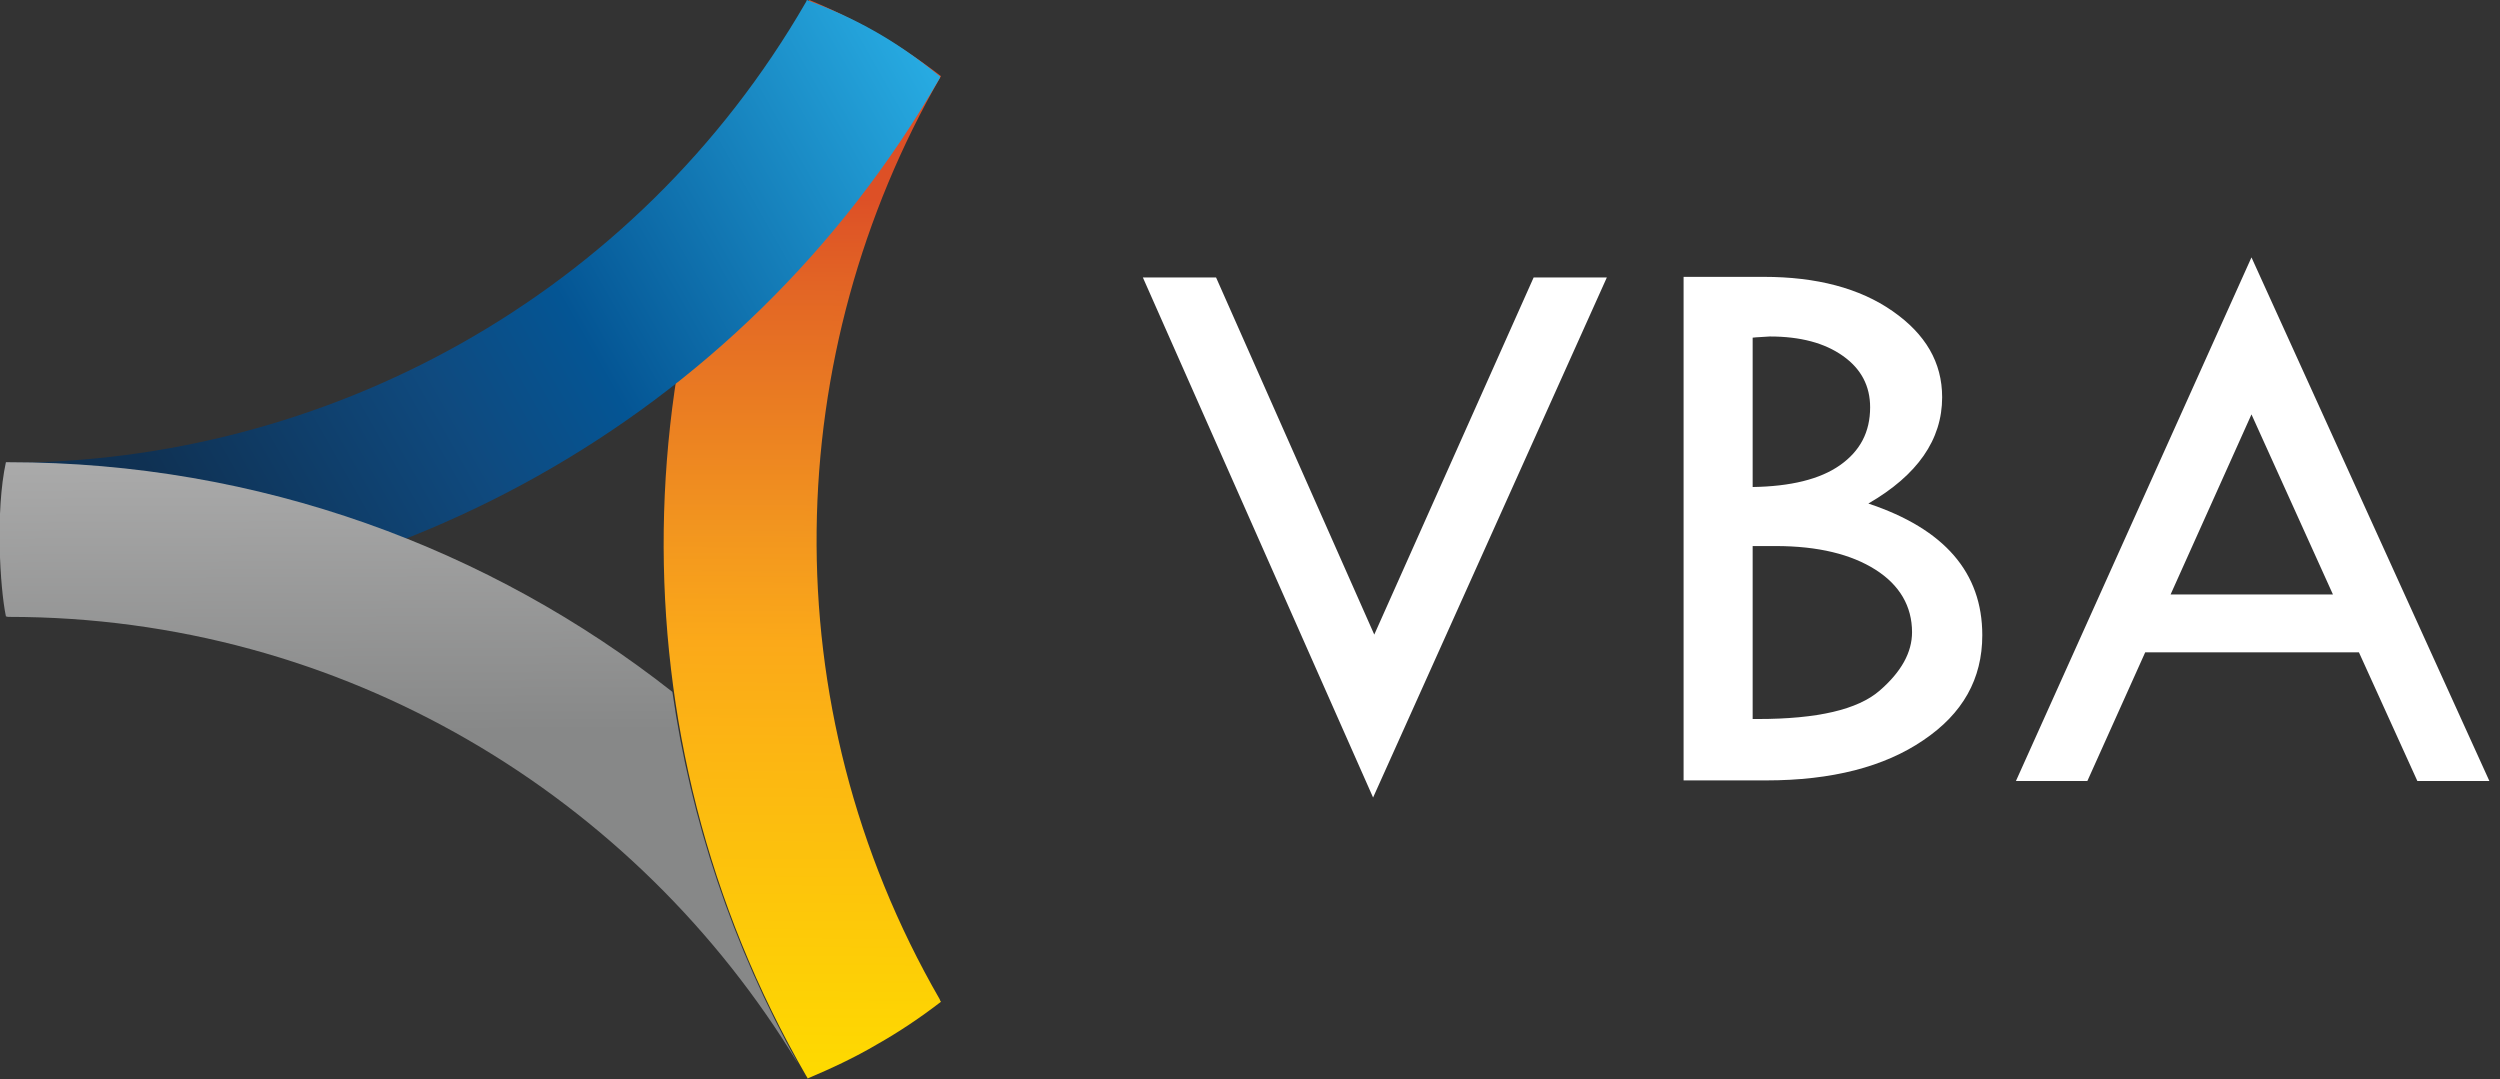
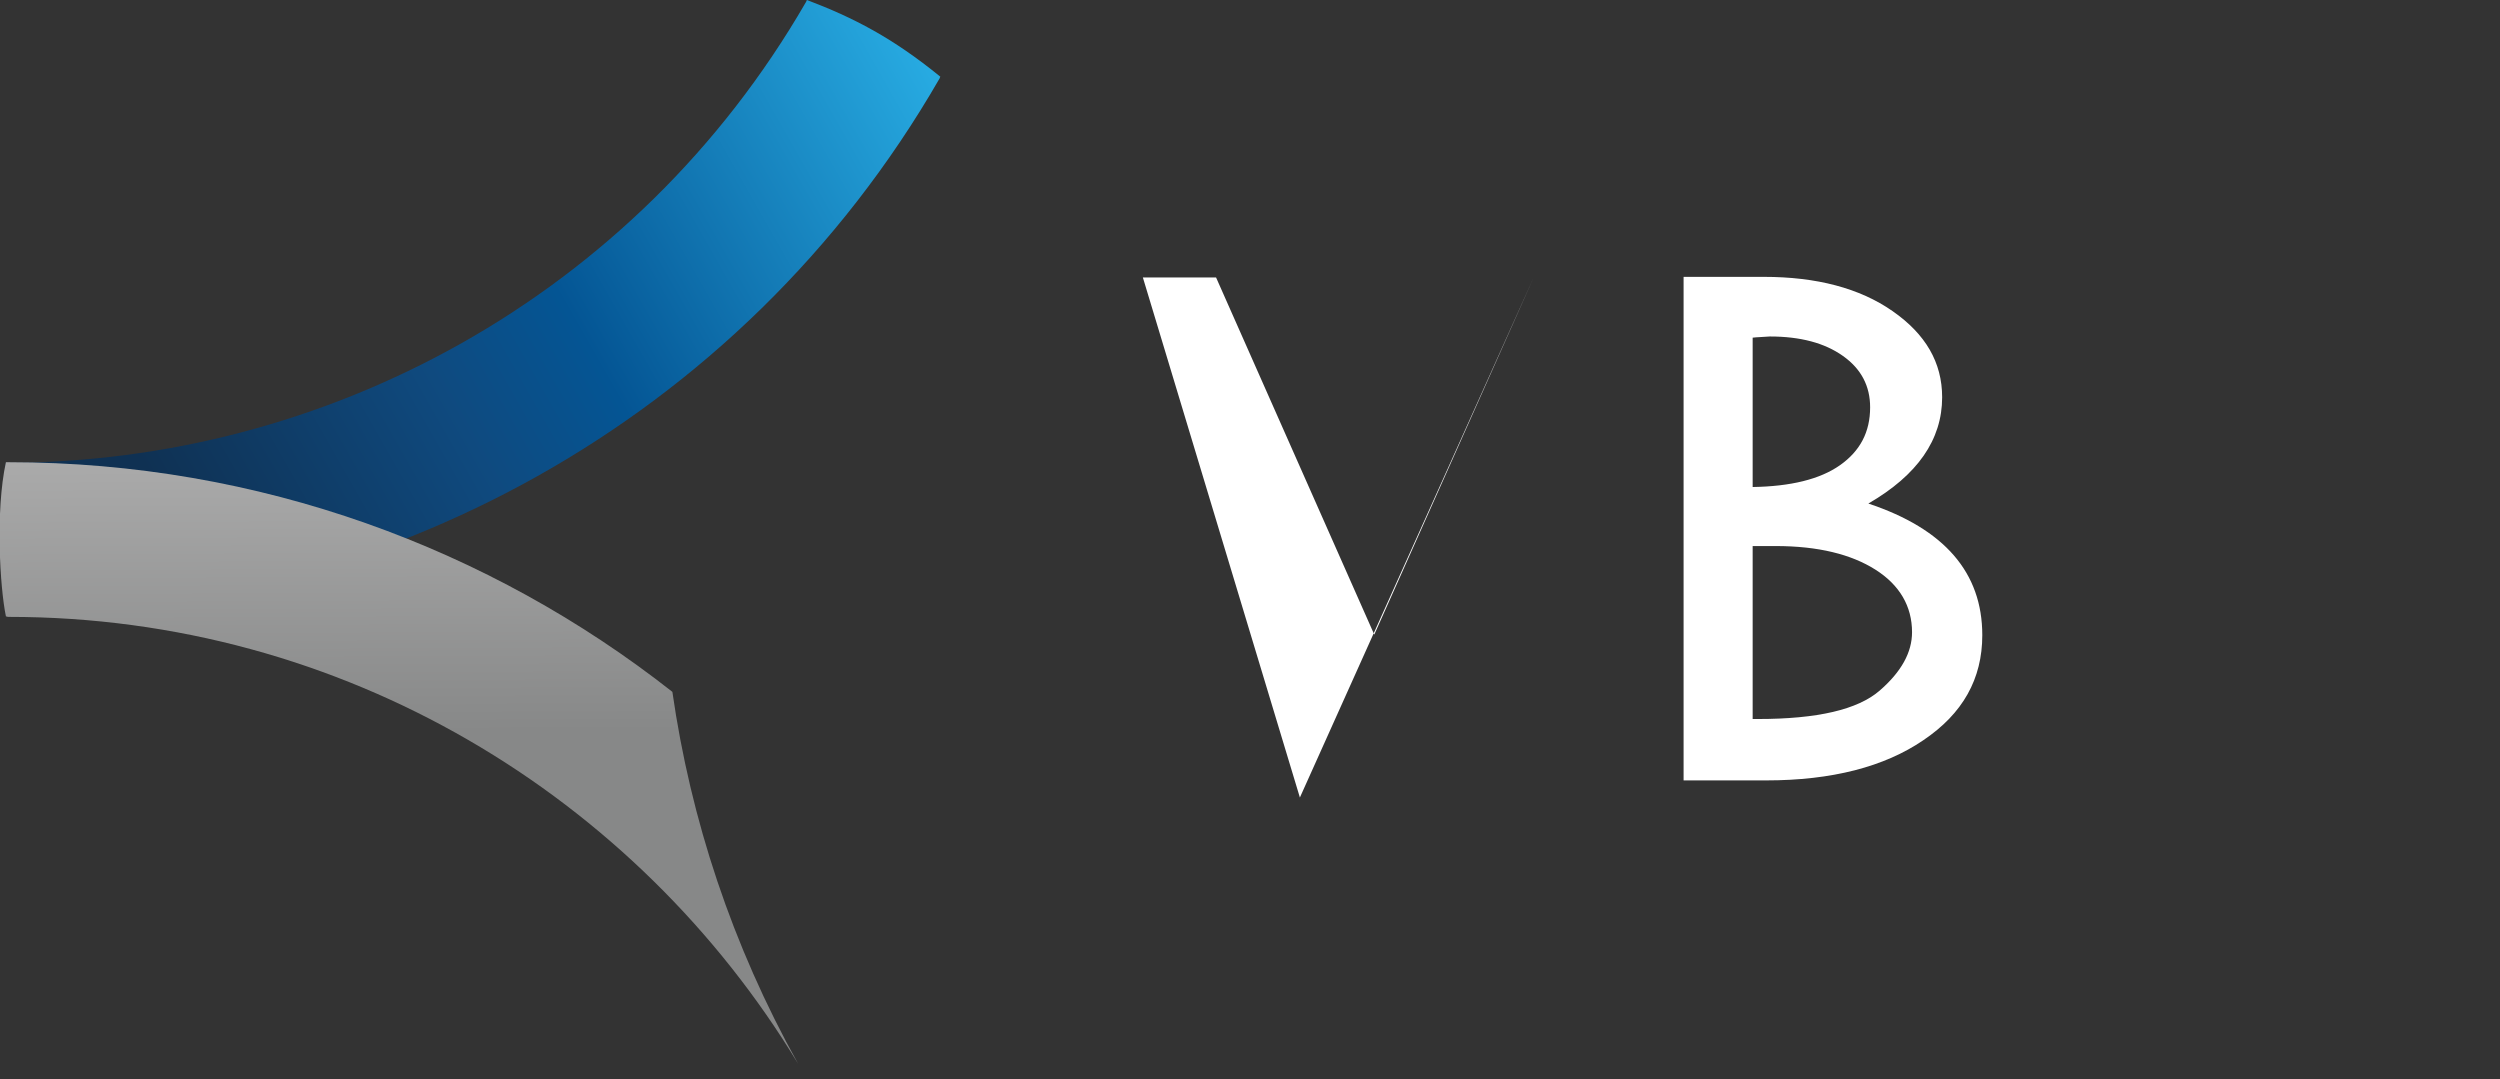
<svg xmlns="http://www.w3.org/2000/svg" id="Layer_1" x="0px" y="0px" viewBox="0 0 423.5 182.8" style="enable-background:new 0 0 423.5 182.8;" xml:space="preserve">
  <rect x="0" y="0" width="423.5" height="182.8" fill="#333333" stroke="none" />
  <style type="text/css">	.st0{fill:#FFFFFF;}	.st1{fill:url(#SVGID_1_);}	.st2{fill:url(#SVGID_00000057130825657584016120000016999538715978384531_);}	.st3{fill:url(#SVGID_00000155104709194160093730000001493007770213141397_);}</style>
  <g>
-     <path class="st0" d="M193.6,47H206l26.8,60.5l27-60.5h12.4l-39.6,88.1L193.6,47z" />
+     <path class="st0" d="M193.6,47H206l26.8,60.5l27-60.5l-39.6,88.1L193.6,47z" />
    <path class="st0" d="M285.3,46.9h13.5c8.9,0,16.2,1.9,21.8,5.8c5.6,3.9,8.4,8.7,8.4,14.6c0,7.2-4.2,13.2-12.5,18  c12.9,4.3,19.3,11.7,19.3,22.3c0,7.4-3.3,13.3-10,17.8c-6.6,4.5-15.5,6.8-26.6,6.8h-14V46.9z M296.9,57.2v25.3  c6.4-0.1,11.4-1.3,14.8-3.7c3.4-2.4,5.1-5.6,5.1-9.8c0-3.6-1.5-6.5-4.6-8.7c-3.1-2.2-7.2-3.3-12.4-3.3  C298.6,57.1,297.7,57.1,296.9,57.2z M296.9,92.6v29.2h0.9c10.1,0,16.9-1.6,20.6-4.8c3.7-3.2,5.5-6.5,5.5-9.9c0-4.4-2.1-8-6.2-10.6  c-4.1-2.6-9.7-4-16.9-4H296.9z" />
-     <path class="st0" d="M381.4,43.6l40.3,88.7h-12.2l-9.9-21.8h-36.2l-9.8,21.8h-12.1L381.4,43.6z M381.4,70.2l-13.7,30.5h27.5  L381.4,70.2z" />
  </g>
  <g>
    <linearGradient id="SVGID_1_" gradientUnits="userSpaceOnUse" x1="512.922" y1="1770.654" x2="421.564" y2="1926.47" gradientTransform="matrix(-0.866 0.5 -0.5 -0.866 1464.685 1459.02)">
      <stop offset="0" style="stop-color:#FEDA00" />
      <stop offset="0.405" style="stop-color:#FBA919" />
      <stop offset="0.513" style="stop-color:#F2951F" />
      <stop offset="0.743" style="stop-color:#E26425" />
      <stop offset="0.822" style="stop-color:#DD5026" />
    </linearGradient>
-     <path class="st1" d="M159.4,169.7c-0.1-0.1-0.2-0.3-0.2-0.4c-28.9-50.1-26.8-109.6,0.2-156.4c-7-5.4-14.3-9.6-22.3-12.9  c-31.4,54.6-34.2,123.9-0.5,182.3c0.1,0.1,0.2,0.3,0.2,0.4c4-1.7,7.9-3.5,11.8-5.8C152.3,174.8,155.9,172.4,159.4,169.7z" />
    <linearGradient id="SVGID_00000087392068954163052260000002268092965076067476_" gradientUnits="userSpaceOnUse" x1="-2755.915" y1="1332.728" x2="-2847.267" y2="1488.534" gradientTransform="matrix(0.866 0.5 -0.5 0.866 3212.13 239.169)">
      <stop offset="0" style="stop-color:#27AAE1" />
      <stop offset="0.405" style="stop-color:#045594" />
      <stop offset="0.545" style="stop-color:#0F4A7F" />
      <stop offset="0.822" style="stop-color:#0F3153" />
    </linearGradient>
    <path style="fill:url(#SVGID_00000087392068954163052260000002268092965076067476_);" d="M136.7,0c-0.1,0.1-0.1,0.3-0.2,0.4  c-28.9,50-81.5,78-135.5,78c-1.2,8.7-1.1,17.2,0,25.8c63-0.1,124.4-32.4,158.1-90.8c0.1-0.1,0.1-0.3,0.2-0.4  C151.2,6.4,144.6,3,136.7,0z" />
    <linearGradient id="SVGID_00000039829810657107139050000006307127803946267568_" gradientUnits="userSpaceOnUse" x1="743.996" y1="670.546" x2="686.845" y2="572.68" gradientTransform="matrix(-0.866 -0.5 0.5 -0.866 377.027 1030.771)">
      <stop offset="0" style="stop-color:#AAAAAA" />
      <stop offset="0.405" style="stop-color:#878888" />
      <stop offset="0.822" style="stop-color:#878888" />
    </linearGradient>
    <path style="fill:url(#SVGID_00000039829810657107139050000006307127803946267568_);" d="M1.5,104.5c56.7,0,106.3,30.4,133.7,75.7  c-11.2-20.1-18.2-41.4-21.3-63C83,92.9,43.9,78.3,1.5,78.3c-0.2,0-0.3,0-0.5,0c-1.8,8.3-1,21.3,0,26.1  C1.2,104.5,1.4,104.5,1.5,104.5z M136.9,182.8c0,0,0.1,0,0.1,0C136.9,182.8,136.9,182.8,136.9,182.8L136.9,182.8z" />
  </g>
</svg>